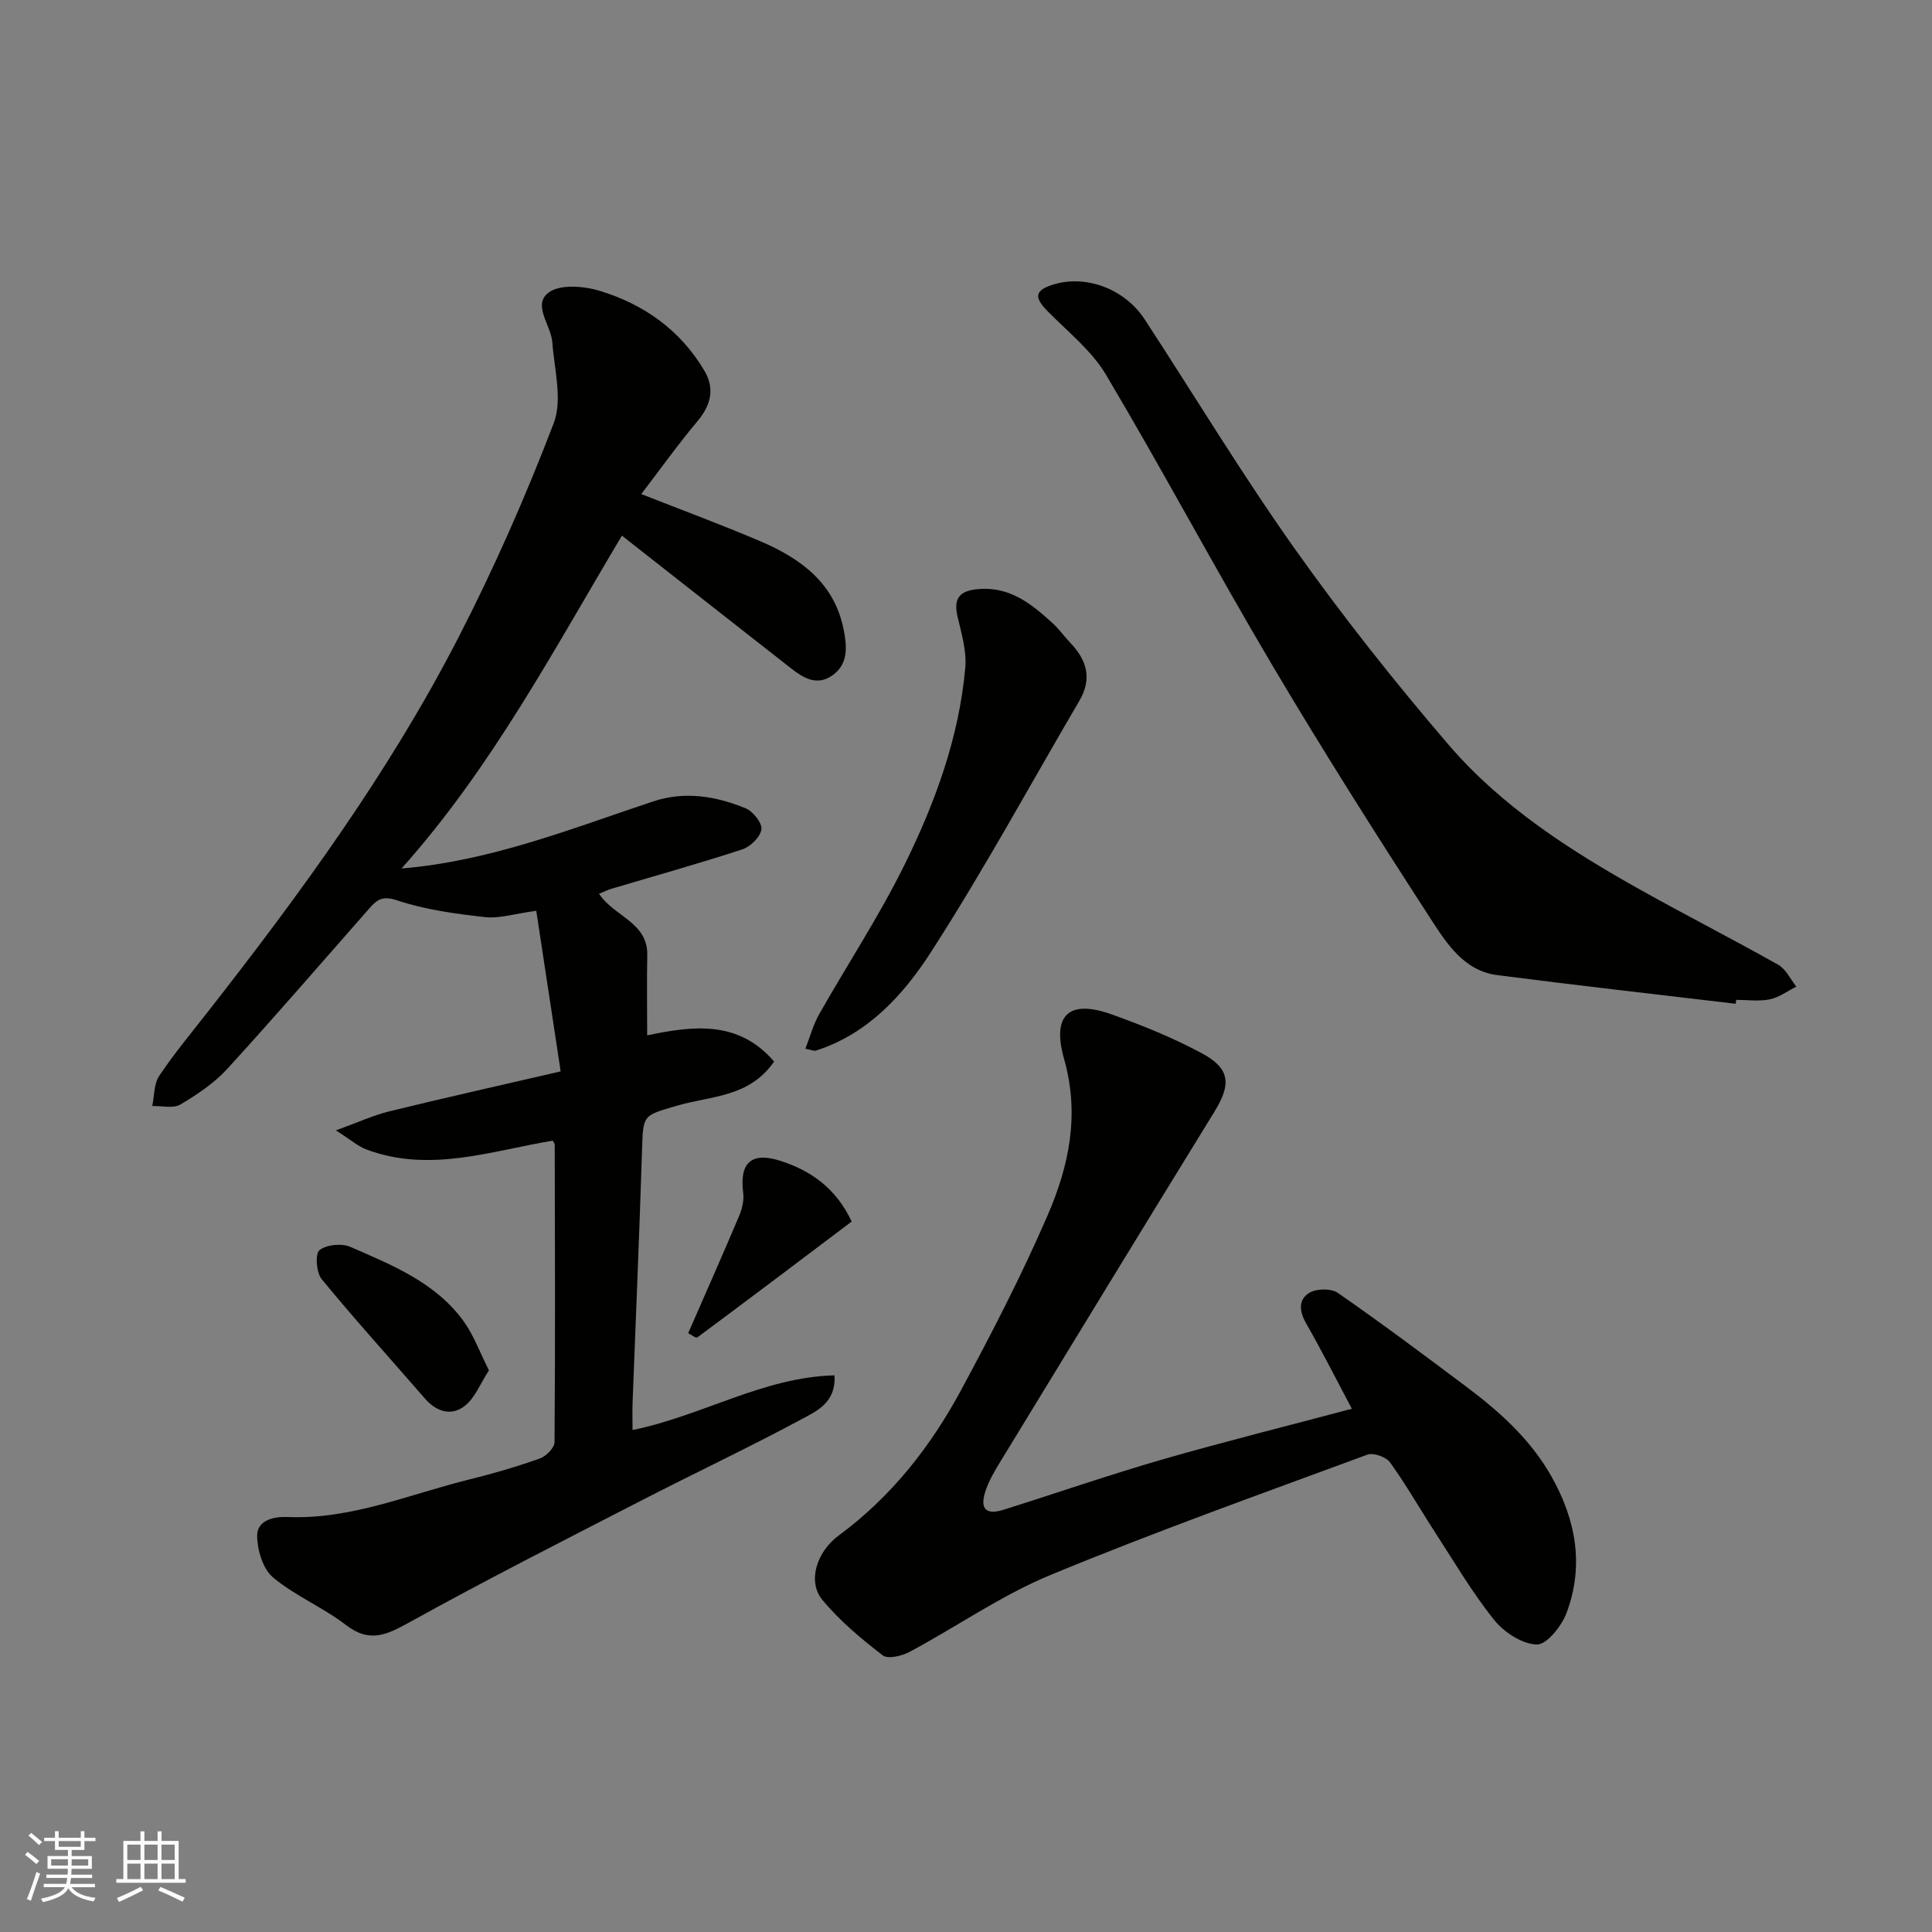
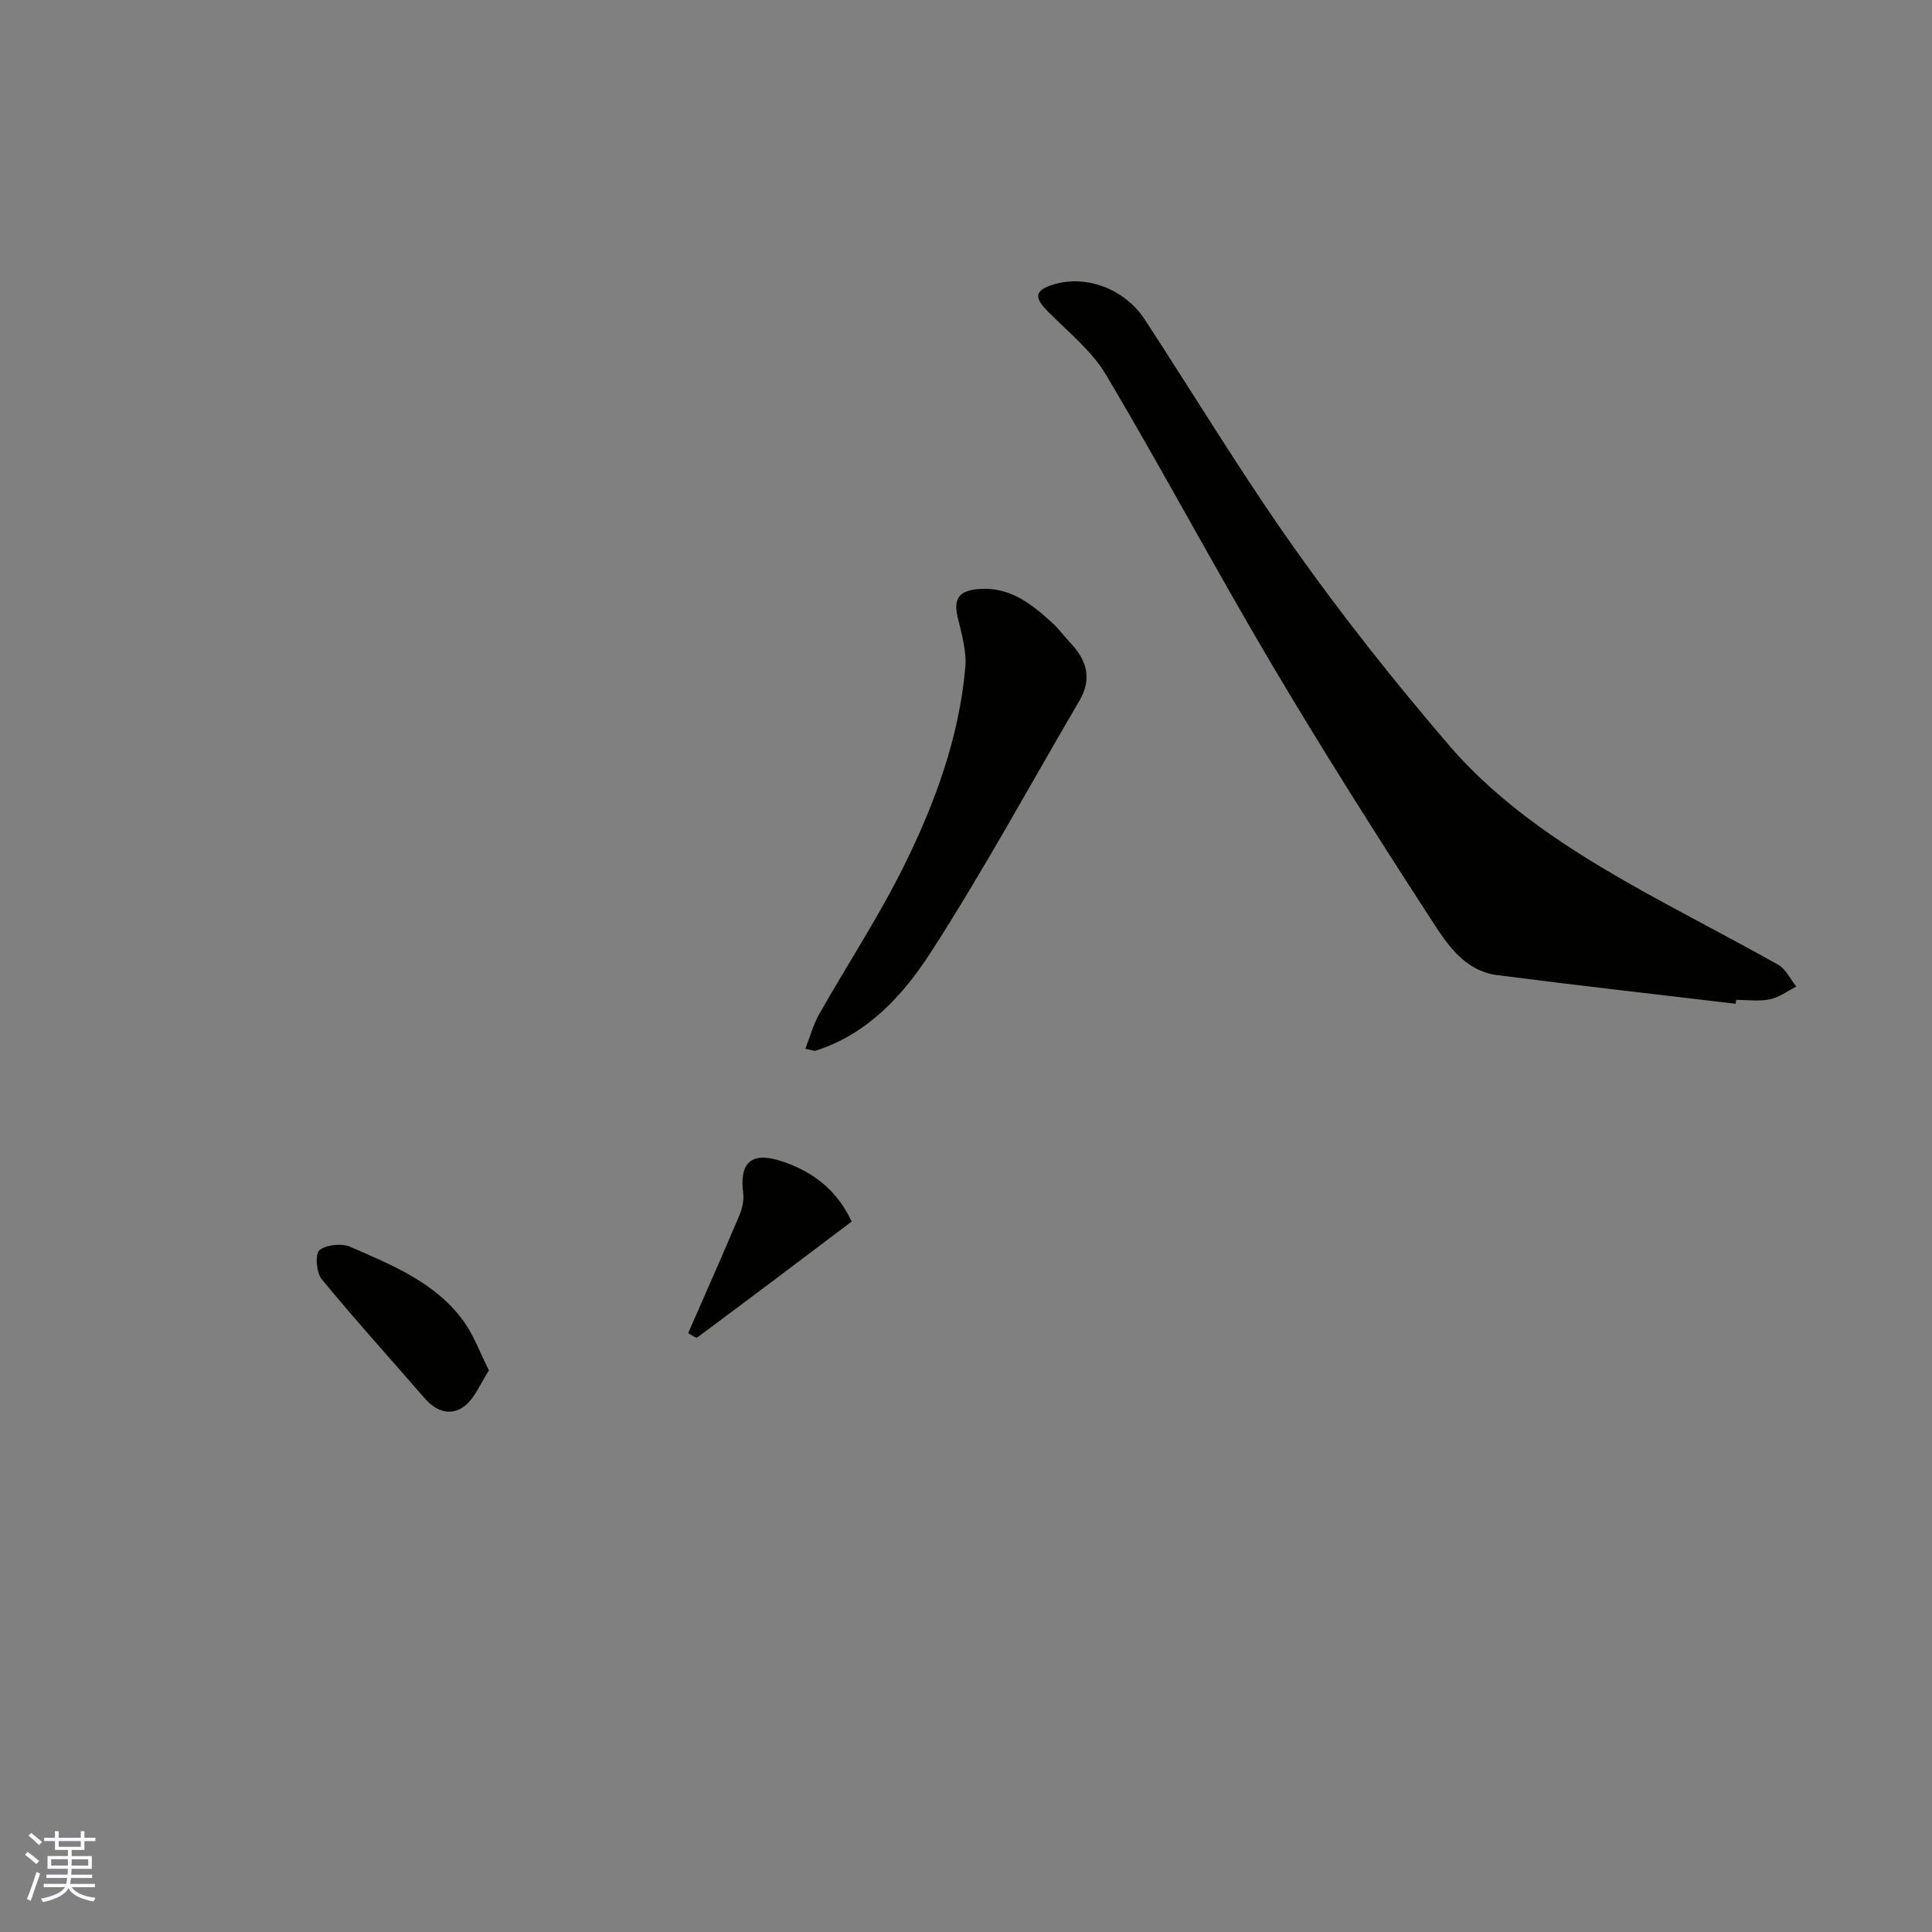
<svg xmlns="http://www.w3.org/2000/svg" enable-background="new 0 0 400 400" viewBox="0 0 400 400">
  <rect x="0" y="0" width="400" height="400" fill="#808080" stroke="none" />
  <g fill="#010100">
-     <path d="m114.44 236.16c-12.78 2.12-25.49 6.74-38.59 1.82-1.75-.66-3.24-2-6.31-3.95 4.62-1.67 7.79-3.14 11.12-3.95 11.35-2.78 22.76-5.33 35.42-8.26-1.71-11.23-3.34-21.96-5.05-33.25-4.51.61-7.63 1.64-10.6 1.31-6.13-.69-12.37-1.52-18.18-3.46-2.97-.99-4.13-.22-5.68 1.54-9.81 11.13-19.49 22.37-29.49 33.31-2.72 2.97-6.24 5.34-9.74 7.41-1.48.88-3.85.25-5.82.31.45-2.11.33-4.59 1.44-6.24 3.09-4.61 6.66-8.91 10.09-13.29 19.15-24.47 37.47-49.55 51.74-77.23 7.45-14.45 14.04-29.42 19.85-44.61 1.85-4.85.12-11.14-.29-16.75-.26-3.54-4.16-7.73-.79-10.28 2.33-1.77 7.24-1.39 10.52-.4 9.18 2.77 16.8 8.14 21.77 16.59 2.16 3.66 1.36 7.07-1.42 10.39-4.07 4.86-7.77 10.03-11.66 15.12 8.64 3.4 16.73 6.39 24.65 9.77 8.39 3.58 15.42 8.7 17.28 18.44.66 3.44.96 7.08-2.48 9.41-3.15 2.13-5.91.44-8.41-1.51-11.6-9.07-23.17-18.18-35.05-27.5-14.11 23.64-26.97 48.06-45.63 68.91 18.46-1.53 35.13-8.24 52.09-13.88 6.55-2.18 13.02-1.11 19.17 1.43 1.52.63 3.44 3.05 3.25 4.37-.22 1.57-2.29 3.58-3.97 4.13-8.95 2.93-18.04 5.46-27.07 8.15-.75.22-1.45.58-2.57 1.03 3.05 4.7 10.13 5.92 9.98 12.69-.11 5.5-.02 11.01-.02 16.63 9.66-2.04 18.95-3.11 26.28 5.42-5.14 7.47-13.17 7.1-20.02 9.12-7.19 2.11-7.1 1.77-7.33 9.35-.54 17.37-1.3 34.74-1.95 52.11-.07 1.8-.01 3.6-.01 5.71 14.42-2.93 27.03-10.94 41.81-11.32.36 5.71-3.8 7.46-6.96 9.16-10.93 5.88-22.17 11.16-33.21 16.85-15.96 8.22-31.98 16.34-47.68 25.04-4.73 2.62-8.32 4.47-13.28.65-4.75-3.66-10.53-6.03-15.11-9.86-2.1-1.75-3.25-5.64-3.29-8.58-.04-3.31 3.51-4.05 6.27-3.93 13.26.55 25.27-4.73 37.76-7.8 4.89-1.2 9.75-2.63 14.49-4.31 1.3-.46 3.05-2.22 3.05-3.39.16-20.5.09-40.99.04-61.49.05-.3-.22-.58-.41-.93z" />
-     <path d="m279.89 291.67c-3.27-6.15-6.21-11.99-9.46-17.66-1.44-2.51-1.67-4.98.69-6.37 1.49-.88 4.5-.91 5.88.05 8.98 6.23 17.74 12.78 26.49 19.34 6.95 5.21 13.37 10.94 17.73 18.67 5.09 9.02 6.78 18.48 3.11 28.26-1.02 2.71-4.11 6.58-6.16 6.52-3.05-.09-6.8-2.56-8.86-5.13-4.56-5.71-8.29-12.08-12.28-18.23-3.1-4.78-5.92-9.75-9.25-14.36-.81-1.12-3.43-2.05-4.68-1.59-21.96 8.11-44.03 15.98-65.65 24.93-10.14 4.2-19.34 10.66-29.08 15.88-1.61.87-4.55 1.57-5.62.74-4.47-3.45-8.91-7.15-12.49-11.48-3.09-3.74-1.29-9.88 3.41-13.35 10.82-7.98 18.93-18.28 25.22-29.92 6.42-11.89 12.63-23.94 18-36.33 4.43-10.22 6.69-20.83 3.42-32.38-2.66-9.38 1.24-12.35 9.92-9.22 6.38 2.3 12.74 4.86 18.69 8.08 5.81 3.15 5.99 6.4 2.53 12.02-14.87 24.15-29.63 48.37-44.4 72.58-1.17 1.93-2.35 3.93-3.04 6.05-1.18 3.65.14 4.95 3.76 3.81 11.01-3.46 21.93-7.25 33.01-10.45 12.83-3.69 25.77-6.91 39.11-10.46z" />
    <path d="m359.35 207.82c-16.45-1.96-32.92-3.81-49.35-5.93-6.95-.9-10.53-6.63-13.84-11.73-11.26-17.37-22.35-34.86-32.89-52.67-11.72-19.79-22.53-40.11-34.27-59.88-2.97-5-7.87-8.89-12.05-13.12-2.83-2.87-2.94-4.4 1.4-5.66 6.56-1.9 14.48.92 18.67 7.33 10.34 15.84 20.14 32.07 31.07 47.49 9.93 14 20.64 27.51 31.82 40.54 11 12.82 25.19 21.91 39.85 30.11 9.41 5.26 19.02 10.16 28.41 15.45 1.59.9 2.51 2.98 3.74 4.52-1.82.91-3.56 2.23-5.48 2.63-2.24.46-4.64.11-6.97.11-.05.26-.08.54-.11.81z" />
    <path d="m166.74 217.13c.99-2.51 1.64-4.99 2.86-7.15 5.86-10.34 12.44-20.32 17.68-30.95 6.33-12.84 11.28-26.34 12.57-40.77.31-3.46-.78-7.11-1.6-10.59-.91-3.89.51-5.39 4.32-5.71 6.54-.55 11.03 3.1 15.39 7.09 1.33 1.22 2.39 2.73 3.64 4.04 3.4 3.56 4.56 7.4 1.9 11.95-10.21 17.41-19.85 35.18-30.78 52.12-5.71 8.85-13.08 16.96-23.9 20.39-.23.06-.54-.11-2.08-.42z" />
    <path d="m101.23 283.72c-1.79 2.74-2.89 5.71-5.02 7.37-2.74 2.14-5.84 1.23-8.24-1.54-7.14-8.24-14.47-16.31-21.38-24.73-1.11-1.35-1.38-5.23-.45-5.98 1.44-1.16 4.61-1.47 6.4-.69 8.72 3.82 17.76 7.41 23.57 15.57 1.99 2.81 3.2 6.18 5.12 10z" />
    <path d="m176.33 252.91c-10.87 8.2-21.38 16.14-31.96 23.99-.29.21-1.36-.62-1.89-.88 3.6-8.23 7.15-16.24 10.56-24.3.61-1.45 1.03-3.21.83-4.73-.8-6.23 1.65-8.6 7.74-6.64 6.39 2.04 11.57 5.81 14.72 12.56z" />
  </g>
  <path d="m5.17 384 .55-.58c.85.61 1.65 1.24 2.4 1.87l-.59.64c-.83-.73-1.62-1.37-2.36-1.93m1.22 9.53-.82-.34c.71-1.76 1.37-3.64 1.98-5.63.24.13.5.25.76.36-.6 1.67-1.24 3.54-1.92 5.61m-.5-13.5.57-.54c.56.44 1.31 1.06 2.26 1.87l-.64.64c-.68-.66-1.41-1.32-2.19-1.97m3.25.46h2.24v-1.36h.77v1.36h4.57v-1.36h.76v1.36h2.28v.69h-2.28v1.84h-2.64v1.26h4.18v2.64h-4.21c0 .45-.02.86-.05 1.21h4.32v.69h-4.38c-.04.34-.1.75-.19 1.22h5.15v.69h-4.82c.87 1.19 2.51 1.92 4.93 2.19-.17.31-.3.57-.37.76-2.77-.49-4.52-1.41-5.26-2.76-.56 1.26-2.3 2.23-5.24 2.9-.12-.24-.26-.48-.43-.72 2.73-.55 4.38-1.34 4.96-2.38h-4.38v-.69h4.65c.1-.38.17-.79.21-1.22h-4.32v-.69h4.4c.03-.34.05-.75.05-1.21h-4.2v-2.64h4.23v-1.26h-2.69v-1.84h-2.24zm1.46 4.46v1.29h3.45c.01-.4.02-.57.01-.53v-.32-.45h-3.46zm1.55-2.59h4.57v-1.19h-4.57zm6.11 2.59h-3.42v.77c-.01.19-.01.37-.02.53h3.44z" fill="#fbfafc" />
-   <path d="m32.63 379.16h.82v1.98h3.54v7.89h1.45v.78h-14.36v-.78h1.46v-7.89h3.54v-1.98h.82v1.98h2.73zm-3.49 11.48.5.73c-1.61.82-3.28 1.63-5 2.41-.13-.27-.28-.55-.44-.82 1.75-.72 3.4-1.49 4.94-2.32m-2.78-5.55h2.73v-3.18h-2.73zm0 3.95h2.73v-3.2h-2.73zm3.54-3.95h2.73v-3.18h-2.73zm0 3.95h2.73v-3.2h-2.73zm7.89 4.68c-1.84-.92-3.51-1.7-5.02-2.32l.45-.73c1.89.8 3.57 1.55 5.04 2.23zm-1.62-11.81h-2.73v3.18h2.73zm-2.73 7.13h2.73v-3.2h-2.73z" fill="#fbfafc" />
</svg>